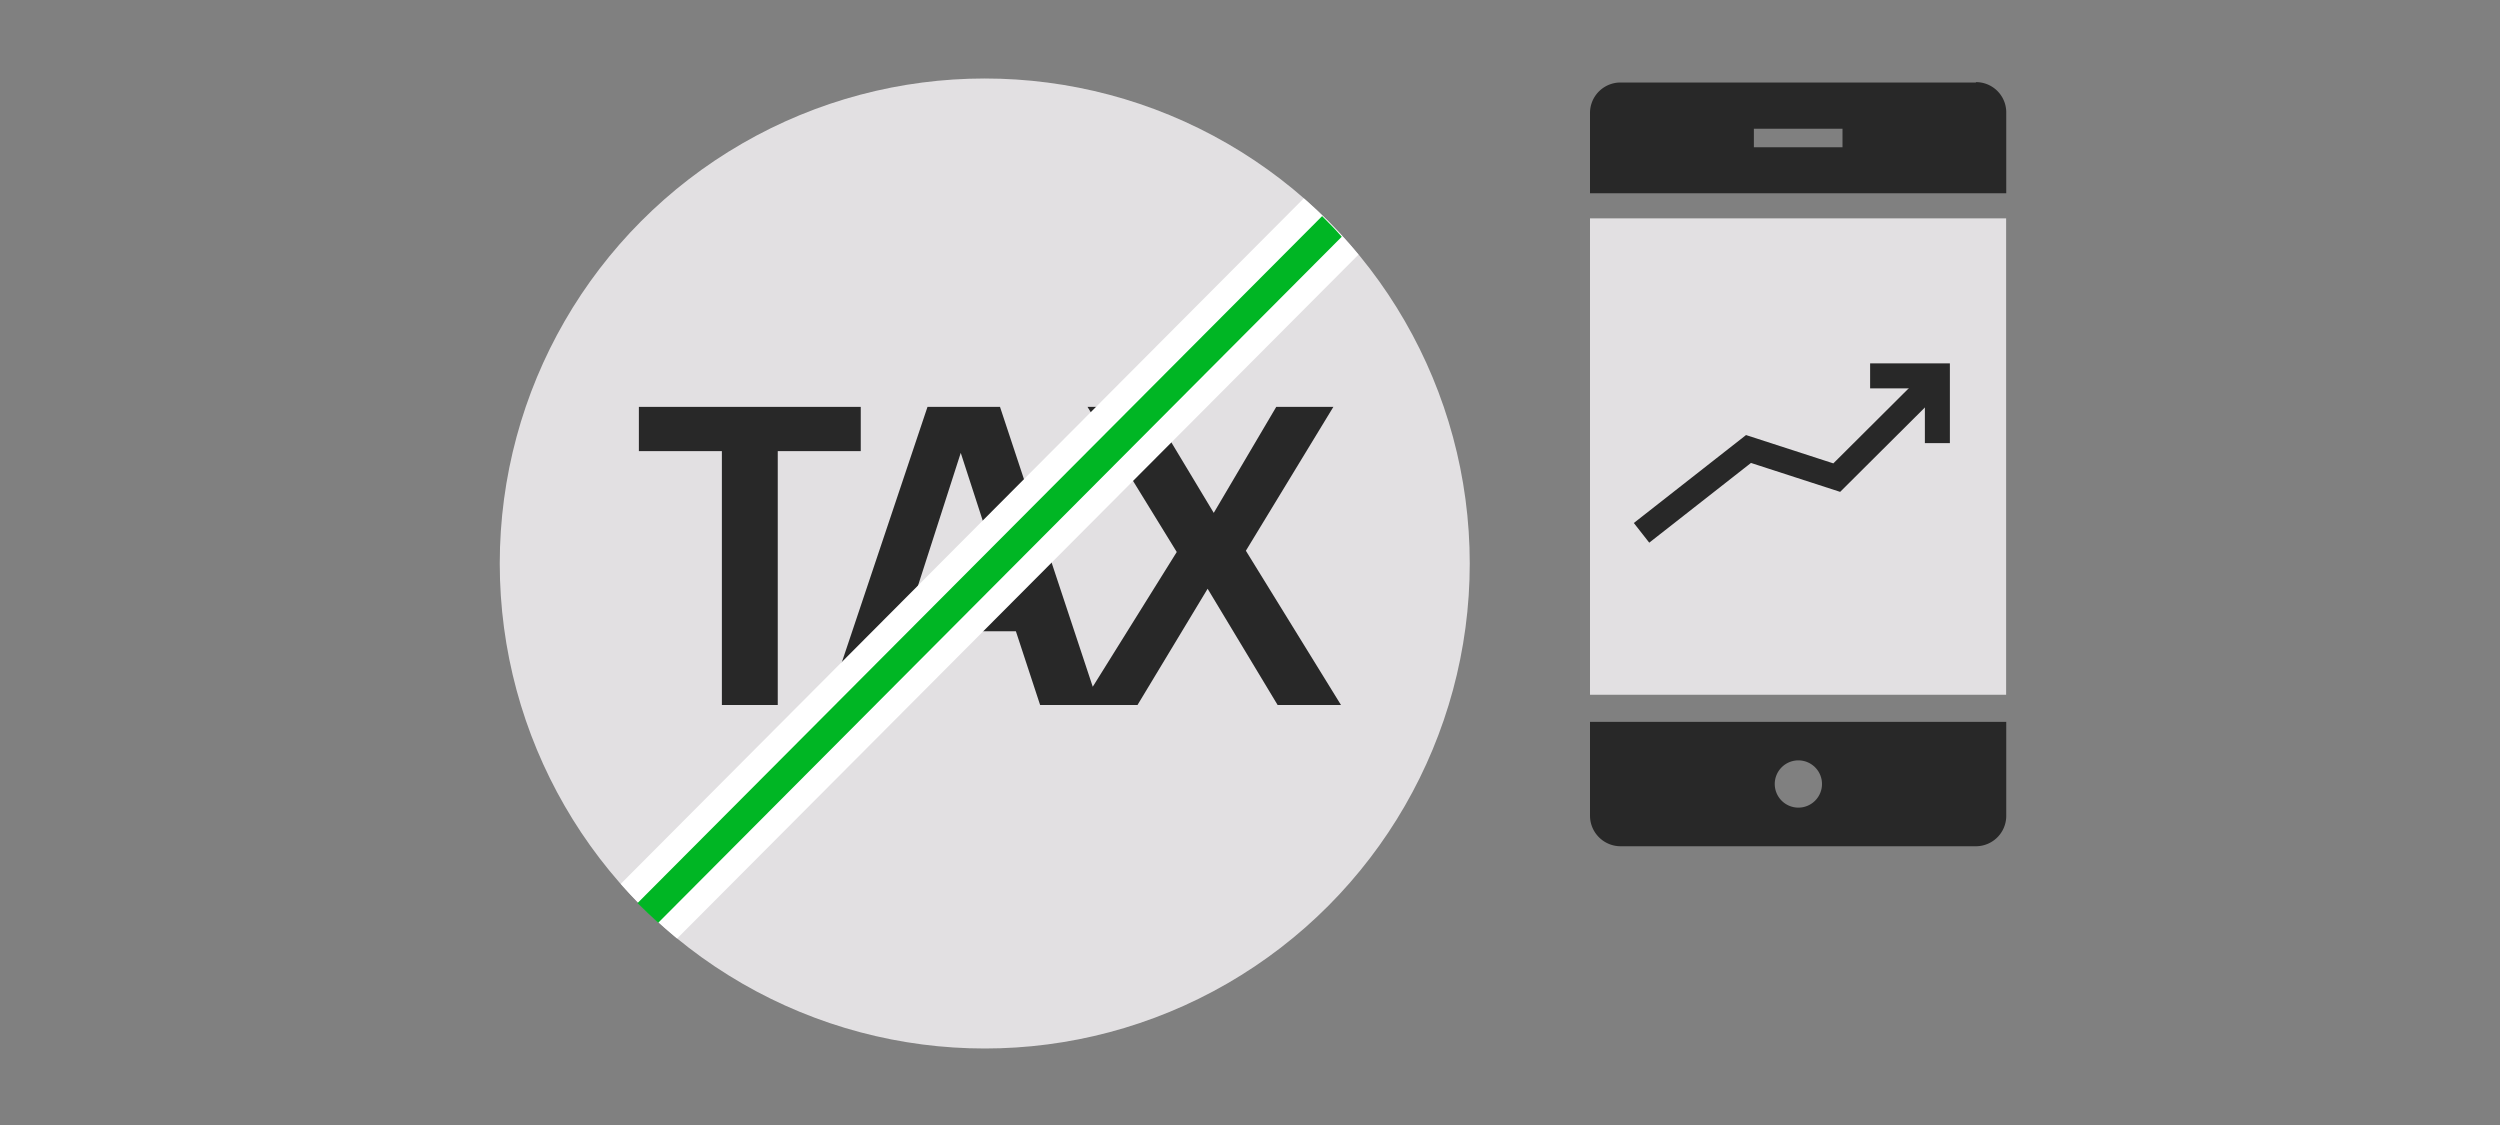
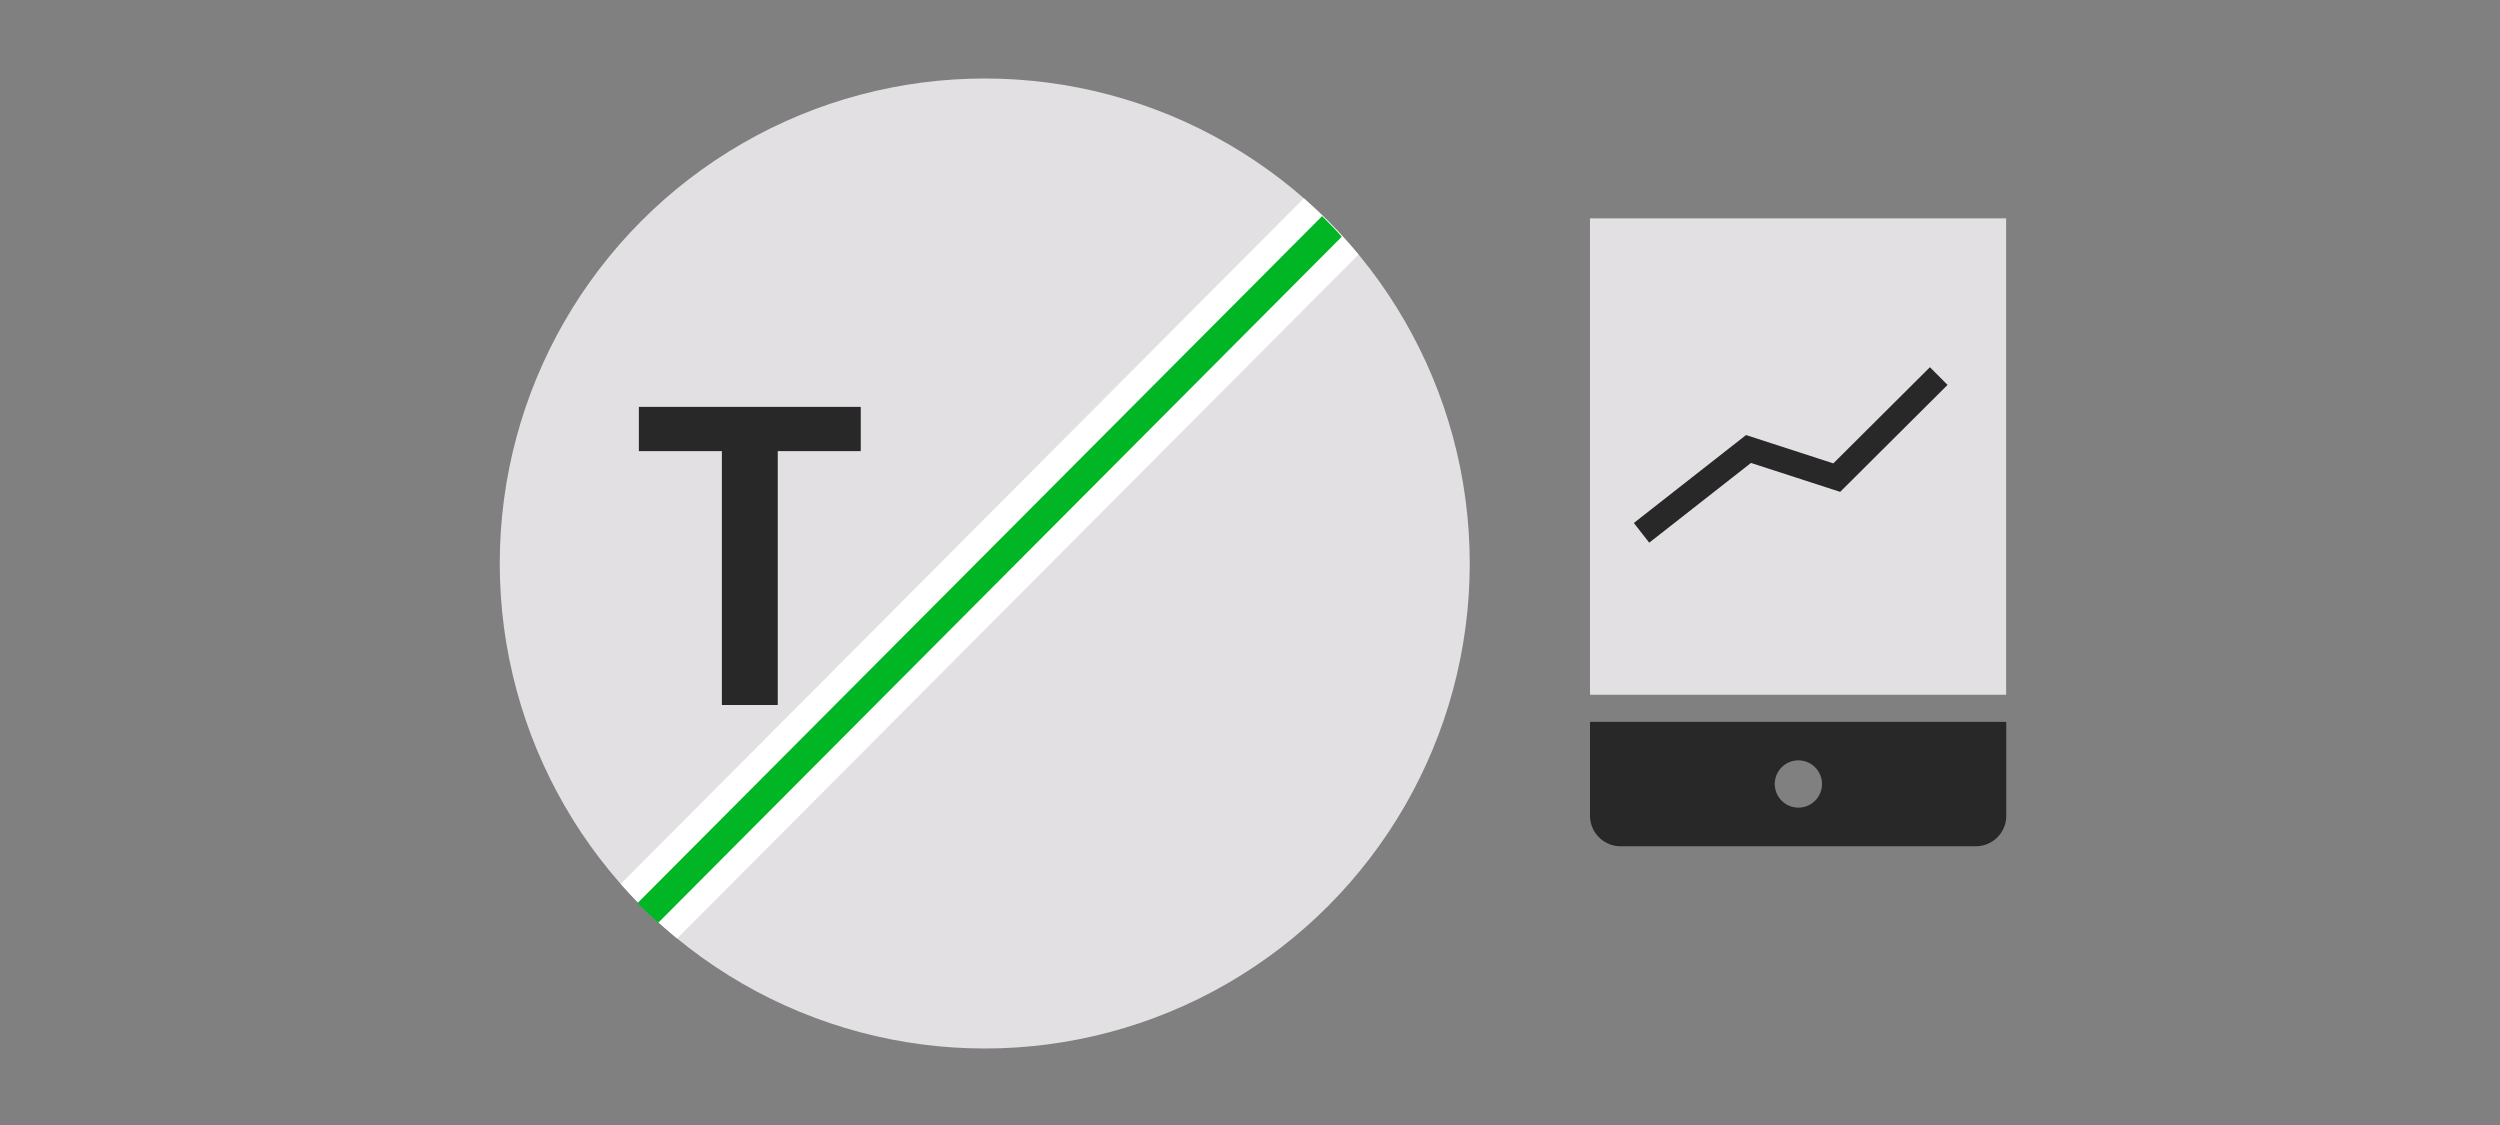
<svg xmlns="http://www.w3.org/2000/svg" id="LINE_ART_STROKE" data-name="LINE ART / STROKE" viewBox="0 0 200 90">
  <rect x="0" y="0" width="200" height="90" fill="#808080" stroke="none" />
  <title>TDGoalAssistTFSA_smp_200x90</title>
  <g id="Group_109" data-name="Group 109">
    <path id="Path_283" data-name="Path 283" d="M127.2,57.75v7.52a2.45,2.45,0,0,0,2.44,2.43h28.43a2.43,2.43,0,0,0,2.43-2.43V57.75Zm16.66,6.86a1.89,1.89,0,1,1,1.9-1.88,1.89,1.89,0,0,1-1.9,1.88Z" style="fill:#282828" />
-     <path id="Path_284" data-name="Path 284" d="M158.07,6.6H129.64A2.44,2.44,0,0,0,127.2,9v6.46h33.3V9a2.42,2.42,0,0,0-2.43-2.43ZM147.4,11.78h-7.09V10.3h7.09Z" style="fill:#282828" />
    <rect id="Rectangle_57" data-name="Rectangle 57" x="127.2" y="17.47" width="33.29" height="38.11" style="fill:#e2e0e2" />
  </g>
  <polyline points="132.11 42.01 139.88 35.92 146.94 38.21 154.39 30.79" style="fill:none;stroke:#282828;stroke-linecap:square;stroke-miterlimit:10;stroke-width:2px" />
-   <polyline points="150.61 30.07 154.99 30.07 154.99 34.45" style="fill:none;stroke:#282828;stroke-linecap:square;stroke-miterlimit:10;stroke-width:2px" />
  <circle cx="78.78" cy="45.08" r="38.8" style="fill:#e2e0e2" />
  <polygon points="68.86 32.55 51.11 32.55 51.11 36.09 57.75 36.09 57.75 56.4 62.22 56.4 62.22 36.09 68.86 36.09 68.86 32.55" style="fill:#282828" />
-   <path d="M99.67,44.06l7-11.51h-4.57l-5,8.48L92,32.55H87l7.14,11.61L87.42,54.94,80,32.55h-5.8l-8,23.85h4.17l1.9-5.9h9l1.94,5.9H91l5.61-9.3,5.6,9.3h5.07ZM73.32,47.23l3.54-11,3.57,11Z" style="fill:#282828" />
  <path d="M104.3,15.87,49.66,70.71a39.61,39.61,0,0,0,4.51,4.37l54.51-54.71A38.8,38.8,0,0,0,104.3,15.87Z" style="fill:#fff" />
  <path d="M105.77,17.29,51,72.25c.54.54,1.09,1.06,1.66,1.57l54.68-54.88C106.84,18.37,106.31,17.82,105.77,17.29Z" style="fill:#00b624" />
</svg>